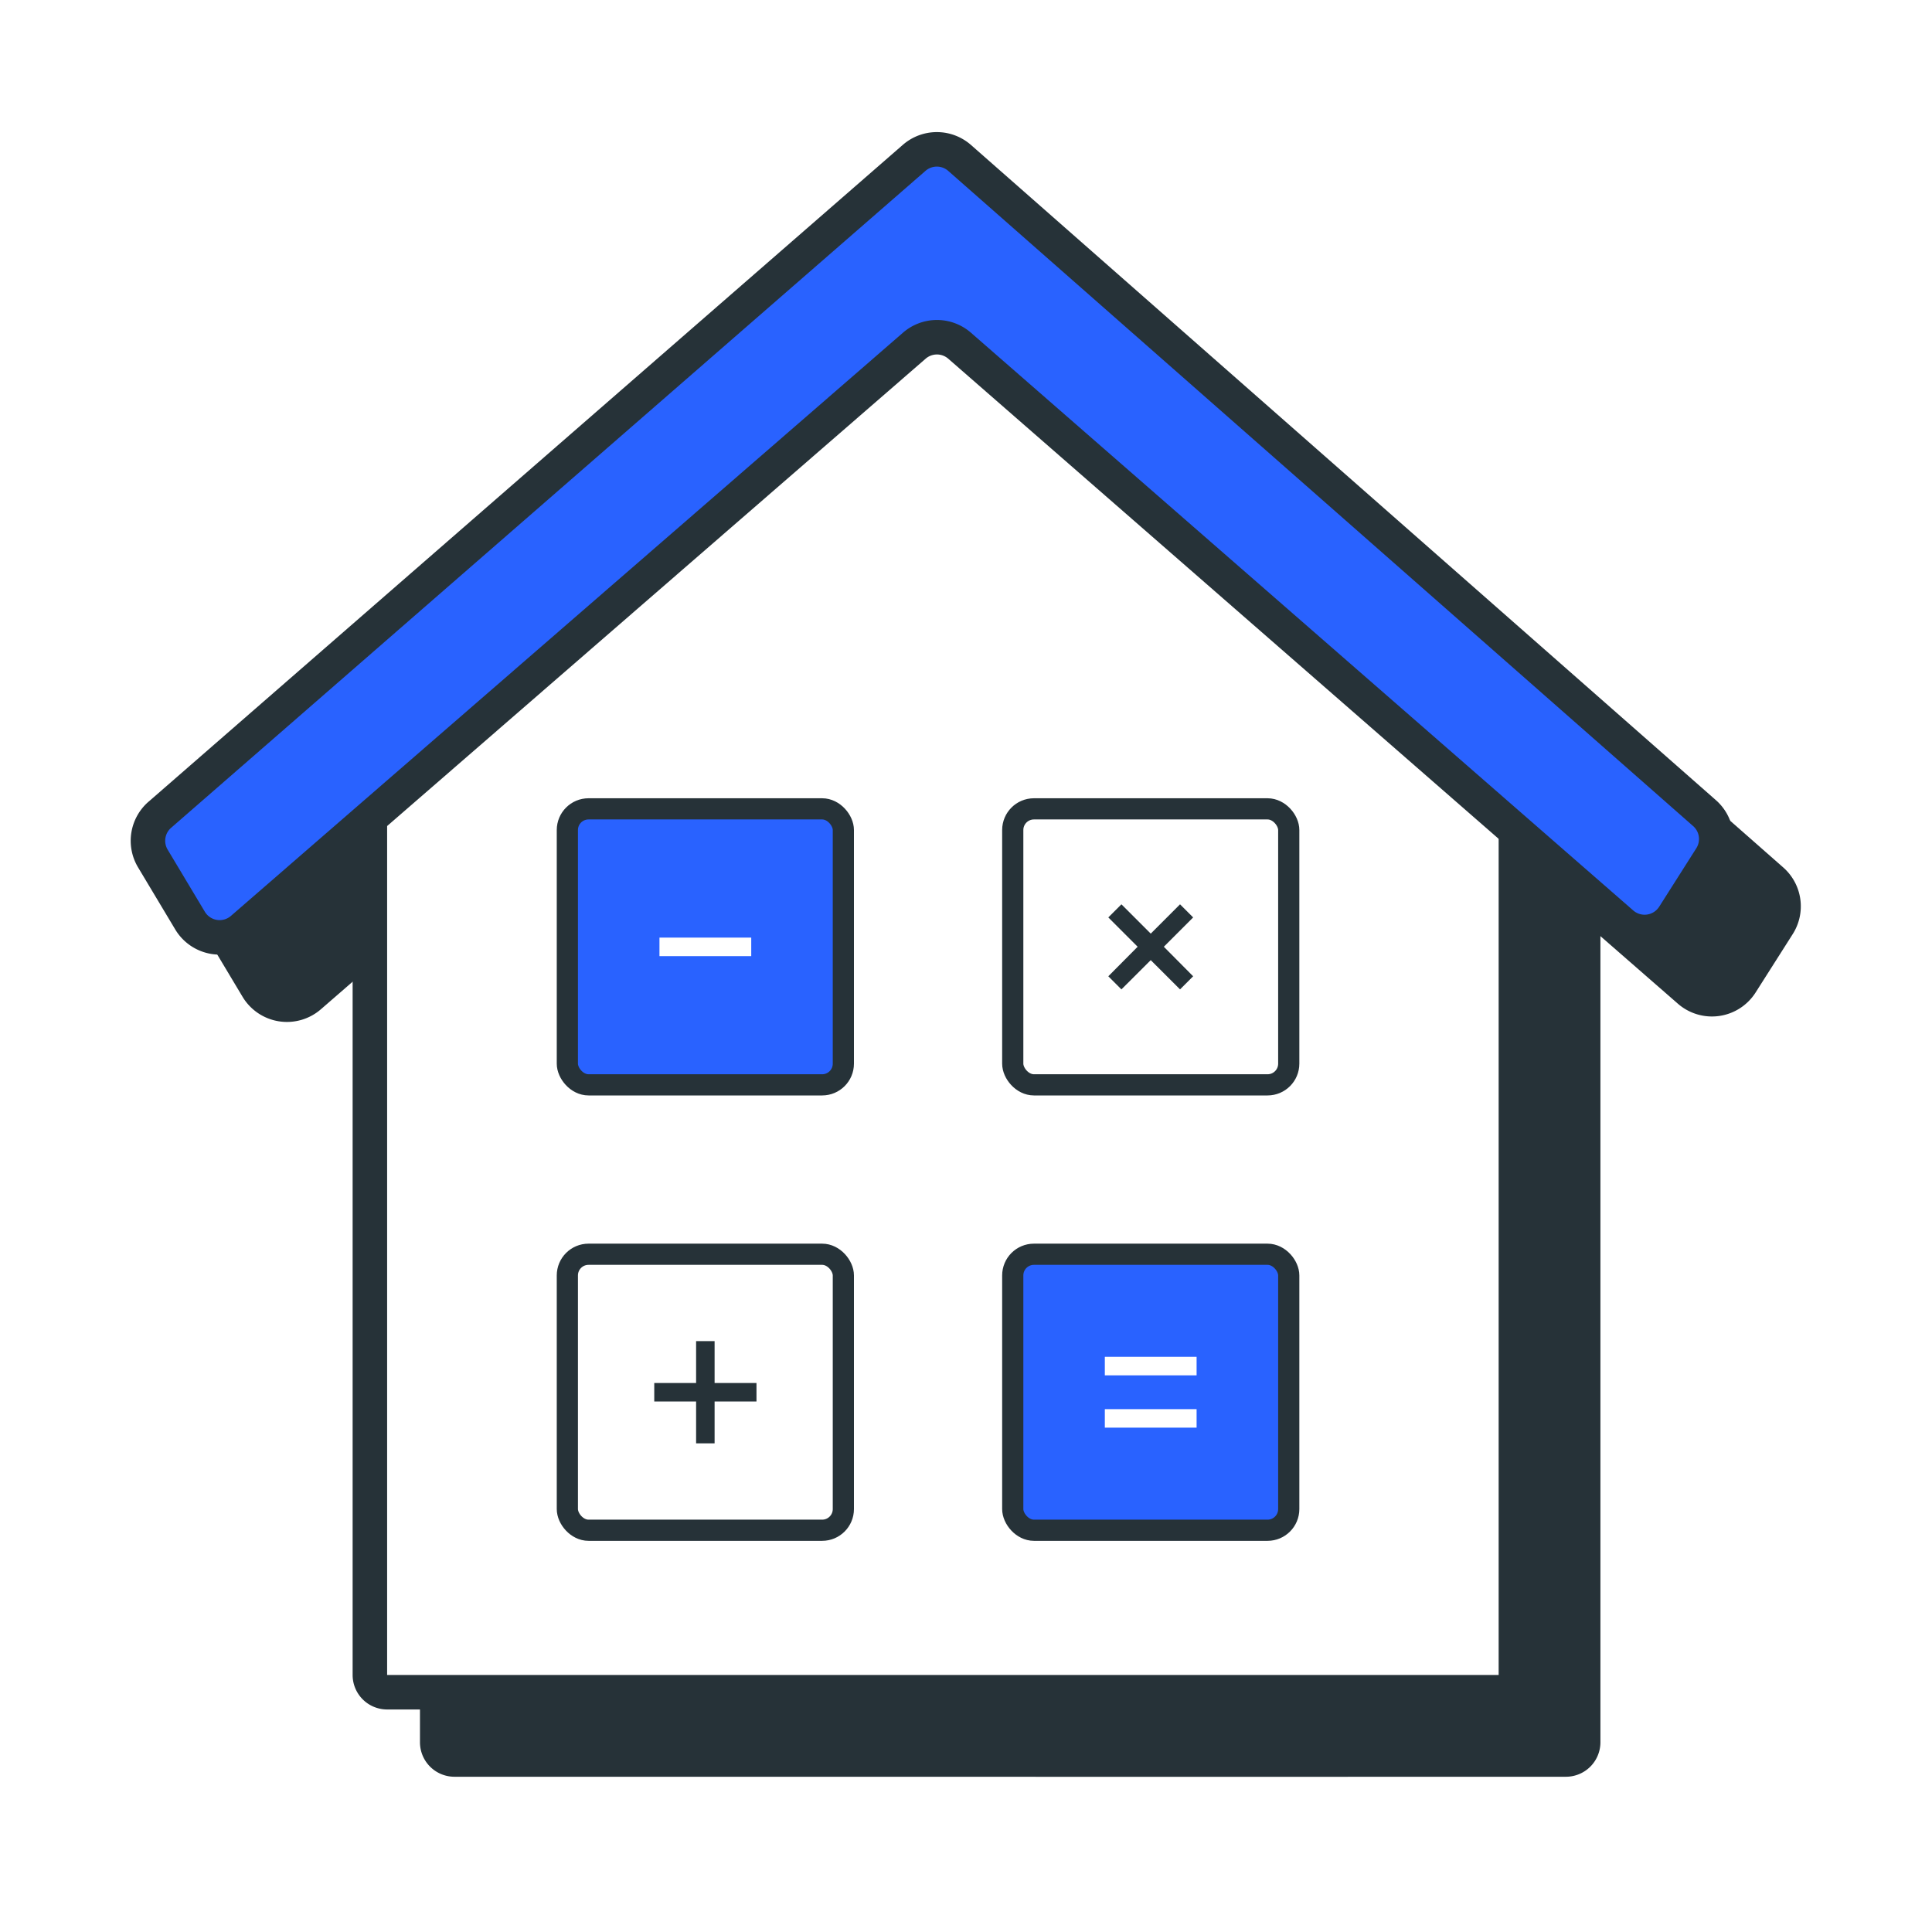
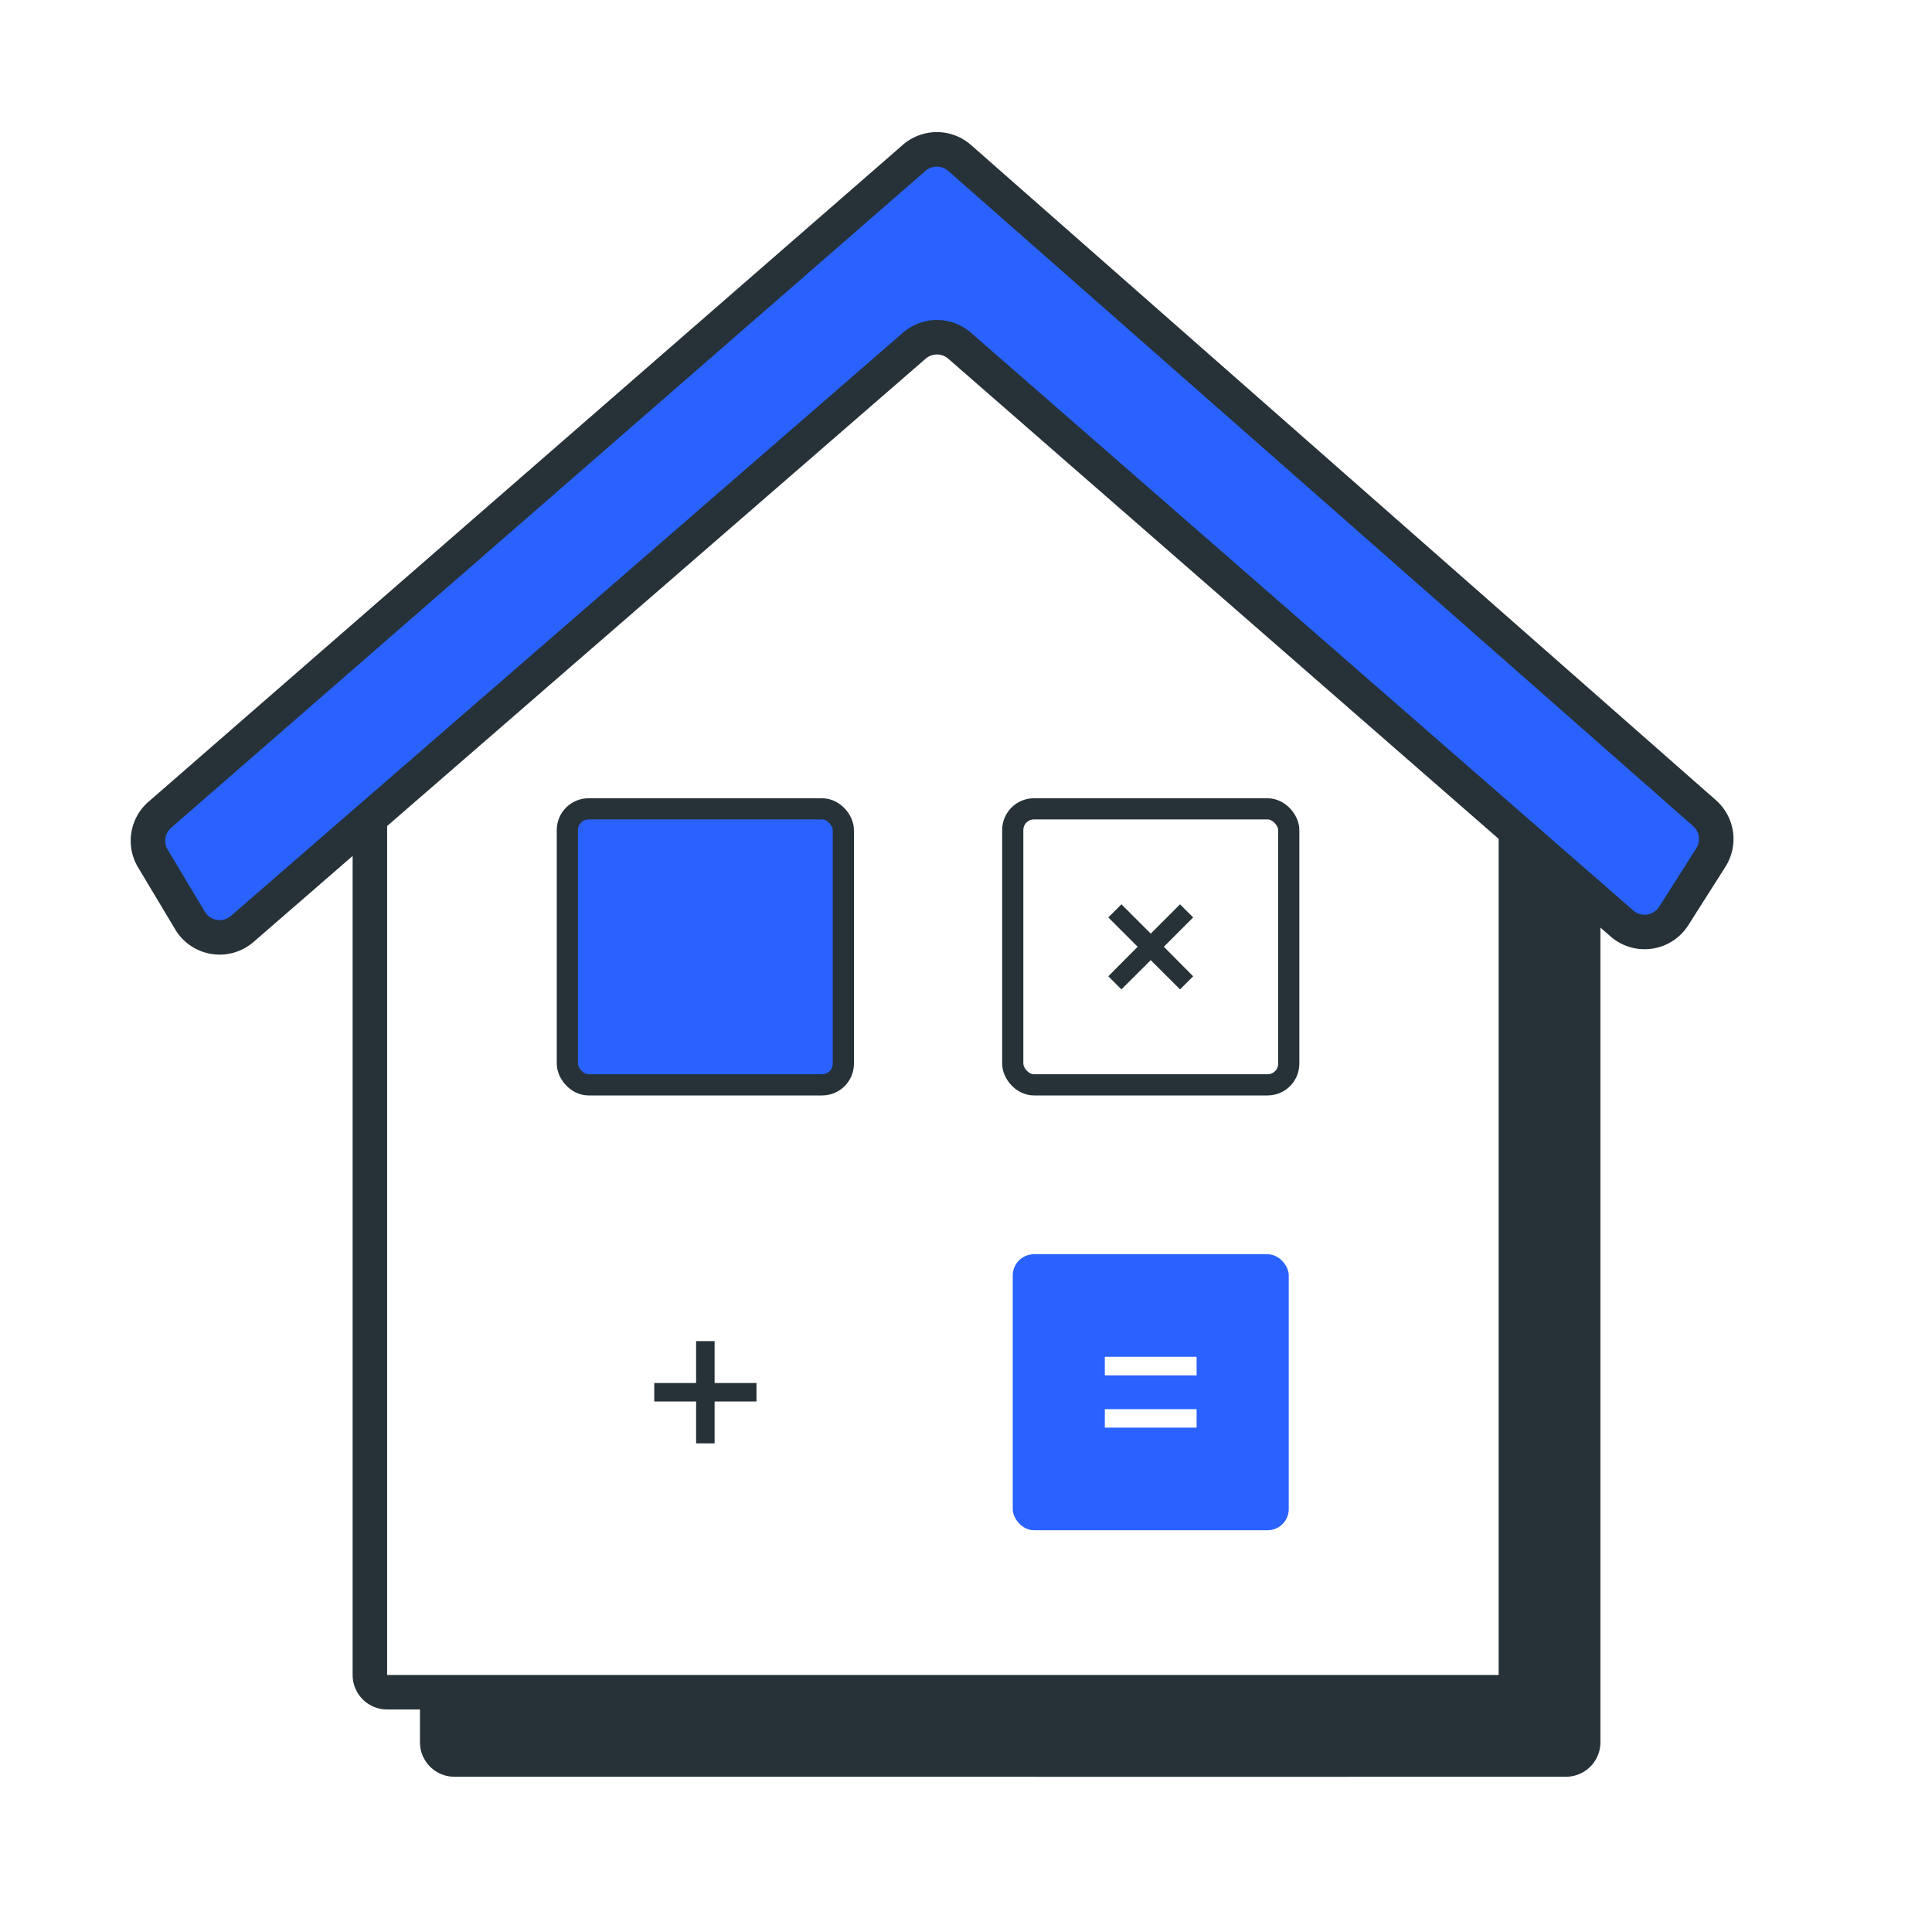
<svg xmlns="http://www.w3.org/2000/svg" width="56" height="56" fill="none">
  <path fill="#263238" stroke="#263238" stroke-linejoin="round" d="M28.951 9.444a.5.5 0 0 1 .66 0l16.108 14.12c.108.096.17.233.17.377V50.5a.5.5 0 0 1-.5.5H13.173a.5.5 0 0 1-.5-.5V23.94a.5.5 0 0 1 .17-.376l16.11-14.121Z" />
  <rect width="10.024" height="17.751" x="29.529" y="33.248" fill="#263238" stroke="#263238" rx=".5" />
-   <path fill="#263238" stroke="#263238" stroke-linejoin="round" d="M6.583 25.568 28.449 6.526a1 1 0 0 1 1.317.003l21.592 18.99a1 1 0 0 1 .183 1.288L50.465 28.5a1 1 0 0 1-1.501.217L29.765 11.972a1 1 0 0 0-1.313-.001L8.974 28.876a1 1 0 0 1-1.514-.24l-1.078-1.8a1 1 0 0 1 .2-1.268Z" />
  <path fill="#fff" stroke="#263238" stroke-linejoin="round" d="M27 7.493a.5.5 0 0 1 .66 0l16.108 14.12a.506.506 0 0 1 .171.377v26.56a.5.5 0 0 1-.5.5H11.221a.5.5 0 0 1-.5-.5V21.99a.5.5 0 0 1 .17-.376l16.11-14.121Z" />
  <path fill="#2962FF" stroke="#263238" stroke-linejoin="round" d="M4.632 23.617 26.498 4.575a1 1 0 0 1 1.317.003l21.591 18.99a1 1 0 0 1 .184 1.288l-1.076 1.694a1 1 0 0 1-1.502.217L27.815 10.021a1 1 0 0 0-1.313-.001L7.022 26.925a1 1 0 0 1-1.513-.24l-1.078-1.8a1 1 0 0 1 .2-1.268Z" />
  <g filter="url(#a)">
    <rect width="8" height="8" x="16.045" y="23.045" fill="#2962FF" rx=".614" />
    <rect width="8" height="8" x="16.045" y="23.045" stroke="#263238" stroke-width=".614" rx=".614" />
-     <path fill="#fff" d="M18.715 27.314h2.66v-.537h-2.66v.537Z" />
  </g>
  <g filter="url(#b)">
    <rect width="8" height="8" x="28.955" y="23.045" fill="#fff" rx=".614" />
    <rect width="8" height="8" x="28.955" y="23.045" stroke="#263238" stroke-width=".614" rx=".614" />
    <path fill="#263238" d="m32.955 27.43-.85.848-.38-.38.85-.856-.85-.85.38-.38.85.85.849-.85.38.38-.85.85.85.856-.38.38-.85-.849Z" />
  </g>
  <g filter="url(#c)">
    <rect width="8" height="8" x="16.045" y="35.955" fill="#fff" rx=".614" />
-     <rect width="8" height="8" x="16.045" y="35.955" stroke="#263238" stroke-width=".614" rx=".614" />
    <path fill="#263238" d="M20.313 41.436h-.536v-1.213h-1.213v-.536h1.213v-1.214h.536v1.214h1.214v.536h-1.214v1.213Z" />
  </g>
  <g filter="url(#d)">
    <rect width="8" height="8" x="28.955" y="35.955" fill="#2962FF" rx=".614" />
-     <rect width="8" height="8" x="28.955" y="35.955" stroke="#263238" stroke-width=".614" rx=".614" />
    <path fill="#fff" d="M34.284 40.981h-2.66v-.536h2.66v.536Zm0-1.516h-2.66v-.537h2.66v.537Z" />
  </g>
  <defs>
    <filter id="a" width="9.014" height="9.014" x="15.738" y="22.738" color-interpolation-filters="sRGB" filterUnits="userSpaceOnUse">
      <feFlood flood-opacity="0" result="BackgroundImageFix" />
      <feColorMatrix in="SourceAlpha" result="hardAlpha" values="0 0 0 0 0 0 0 0 0 0 0 0 0 0 0 0 0 0 127 0" />
      <feOffset dx=".4" dy=".4" />
      <feComposite in2="hardAlpha" operator="out" />
      <feColorMatrix values="0 0 0 0 0.149 0 0 0 0 0.196 0 0 0 0 0.22 0 0 0 1 0" />
      <feBlend in2="BackgroundImageFix" result="effect1_dropShadow_4419_12837" />
      <feBlend in="SourceGraphic" in2="effect1_dropShadow_4419_12837" result="shape" />
    </filter>
    <filter id="b" width="9.014" height="9.014" x="28.648" y="22.738" color-interpolation-filters="sRGB" filterUnits="userSpaceOnUse">
      <feFlood flood-opacity="0" result="BackgroundImageFix" />
      <feColorMatrix in="SourceAlpha" result="hardAlpha" values="0 0 0 0 0 0 0 0 0 0 0 0 0 0 0 0 0 0 127 0" />
      <feOffset dx=".4" dy=".4" />
      <feComposite in2="hardAlpha" operator="out" />
      <feColorMatrix values="0 0 0 0 0.149 0 0 0 0 0.196 0 0 0 0 0.22 0 0 0 1 0" />
      <feBlend in2="BackgroundImageFix" result="effect1_dropShadow_4419_12837" />
      <feBlend in="SourceGraphic" in2="effect1_dropShadow_4419_12837" result="shape" />
    </filter>
    <filter id="c" width="9.014" height="9.014" x="15.738" y="35.648" color-interpolation-filters="sRGB" filterUnits="userSpaceOnUse">
      <feFlood flood-opacity="0" result="BackgroundImageFix" />
      <feColorMatrix in="SourceAlpha" result="hardAlpha" values="0 0 0 0 0 0 0 0 0 0 0 0 0 0 0 0 0 0 127 0" />
      <feOffset dx=".4" dy=".4" />
      <feComposite in2="hardAlpha" operator="out" />
      <feColorMatrix values="0 0 0 0 0.149 0 0 0 0 0.196 0 0 0 0 0.22 0 0 0 1 0" />
      <feBlend in2="BackgroundImageFix" result="effect1_dropShadow_4419_12837" />
      <feBlend in="SourceGraphic" in2="effect1_dropShadow_4419_12837" result="shape" />
    </filter>
    <filter id="d" width="9.014" height="9.014" x="28.648" y="35.648" color-interpolation-filters="sRGB" filterUnits="userSpaceOnUse">
      <feFlood flood-opacity="0" result="BackgroundImageFix" />
      <feColorMatrix in="SourceAlpha" result="hardAlpha" values="0 0 0 0 0 0 0 0 0 0 0 0 0 0 0 0 0 0 127 0" />
      <feOffset dx=".4" dy=".4" />
      <feComposite in2="hardAlpha" operator="out" />
      <feColorMatrix values="0 0 0 0 0.149 0 0 0 0 0.196 0 0 0 0 0.22 0 0 0 1 0" />
      <feBlend in2="BackgroundImageFix" result="effect1_dropShadow_4419_12837" />
      <feBlend in="SourceGraphic" in2="effect1_dropShadow_4419_12837" result="shape" />
    </filter>
  </defs>
</svg>